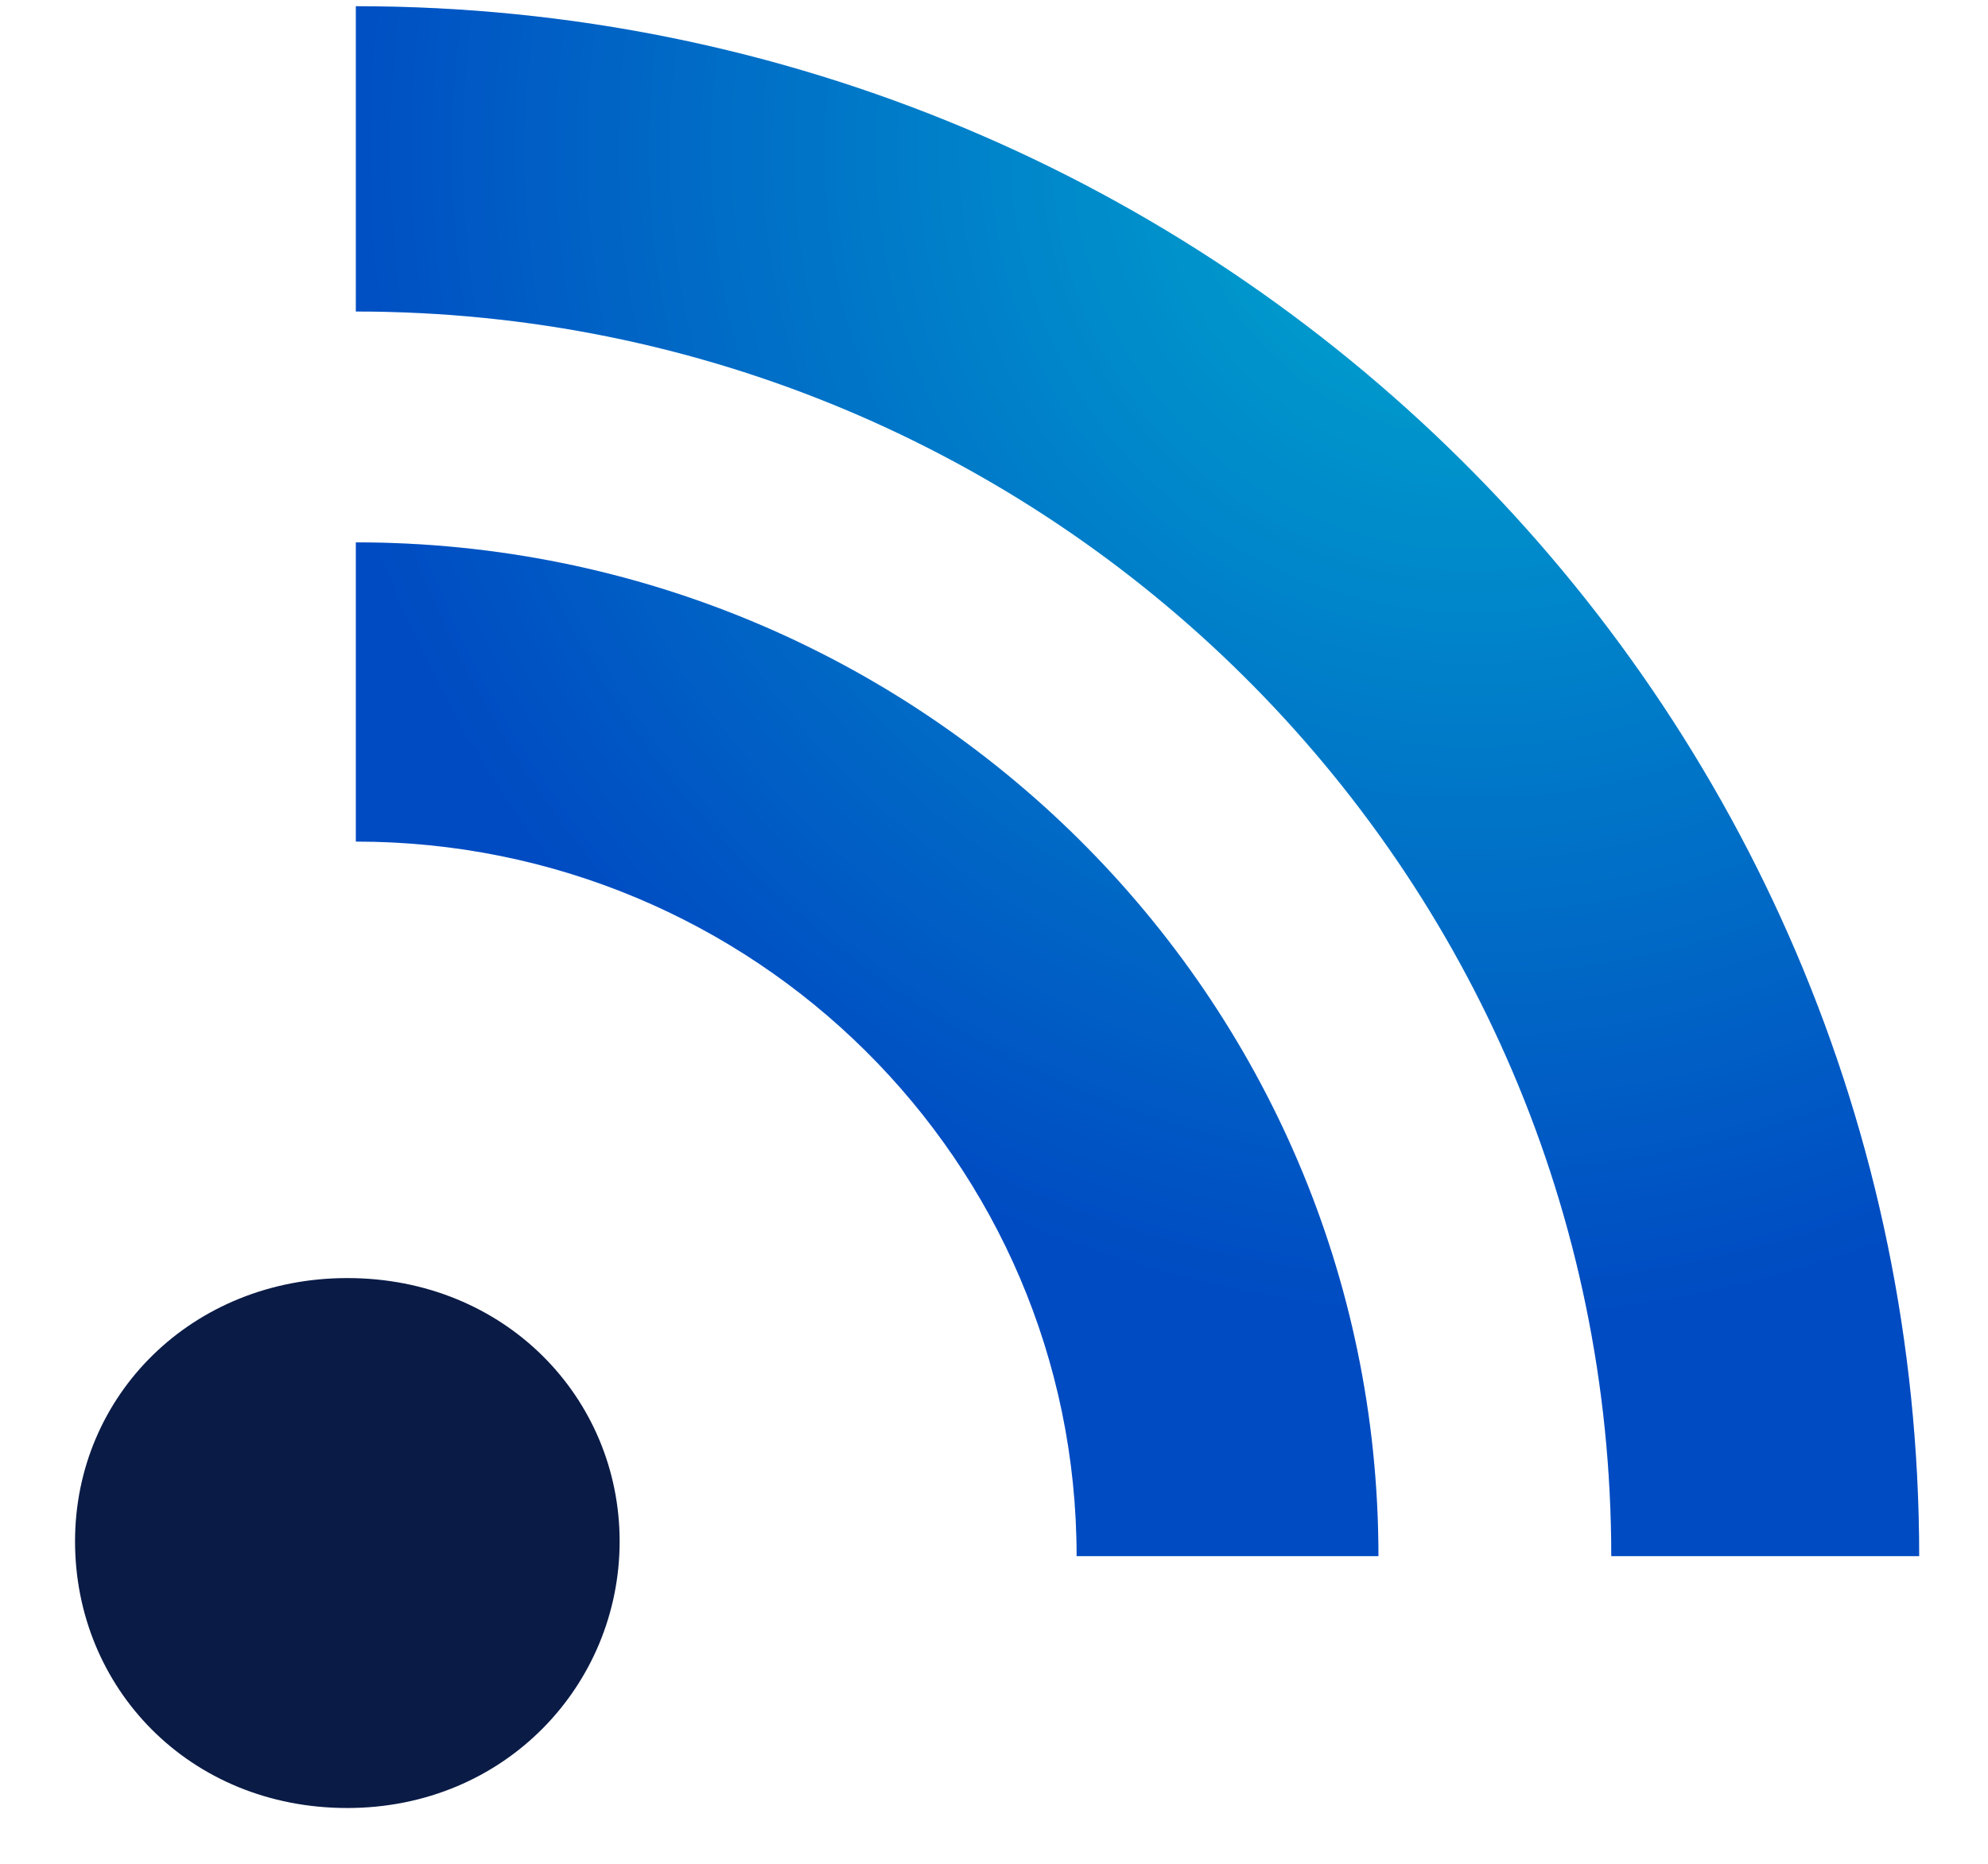
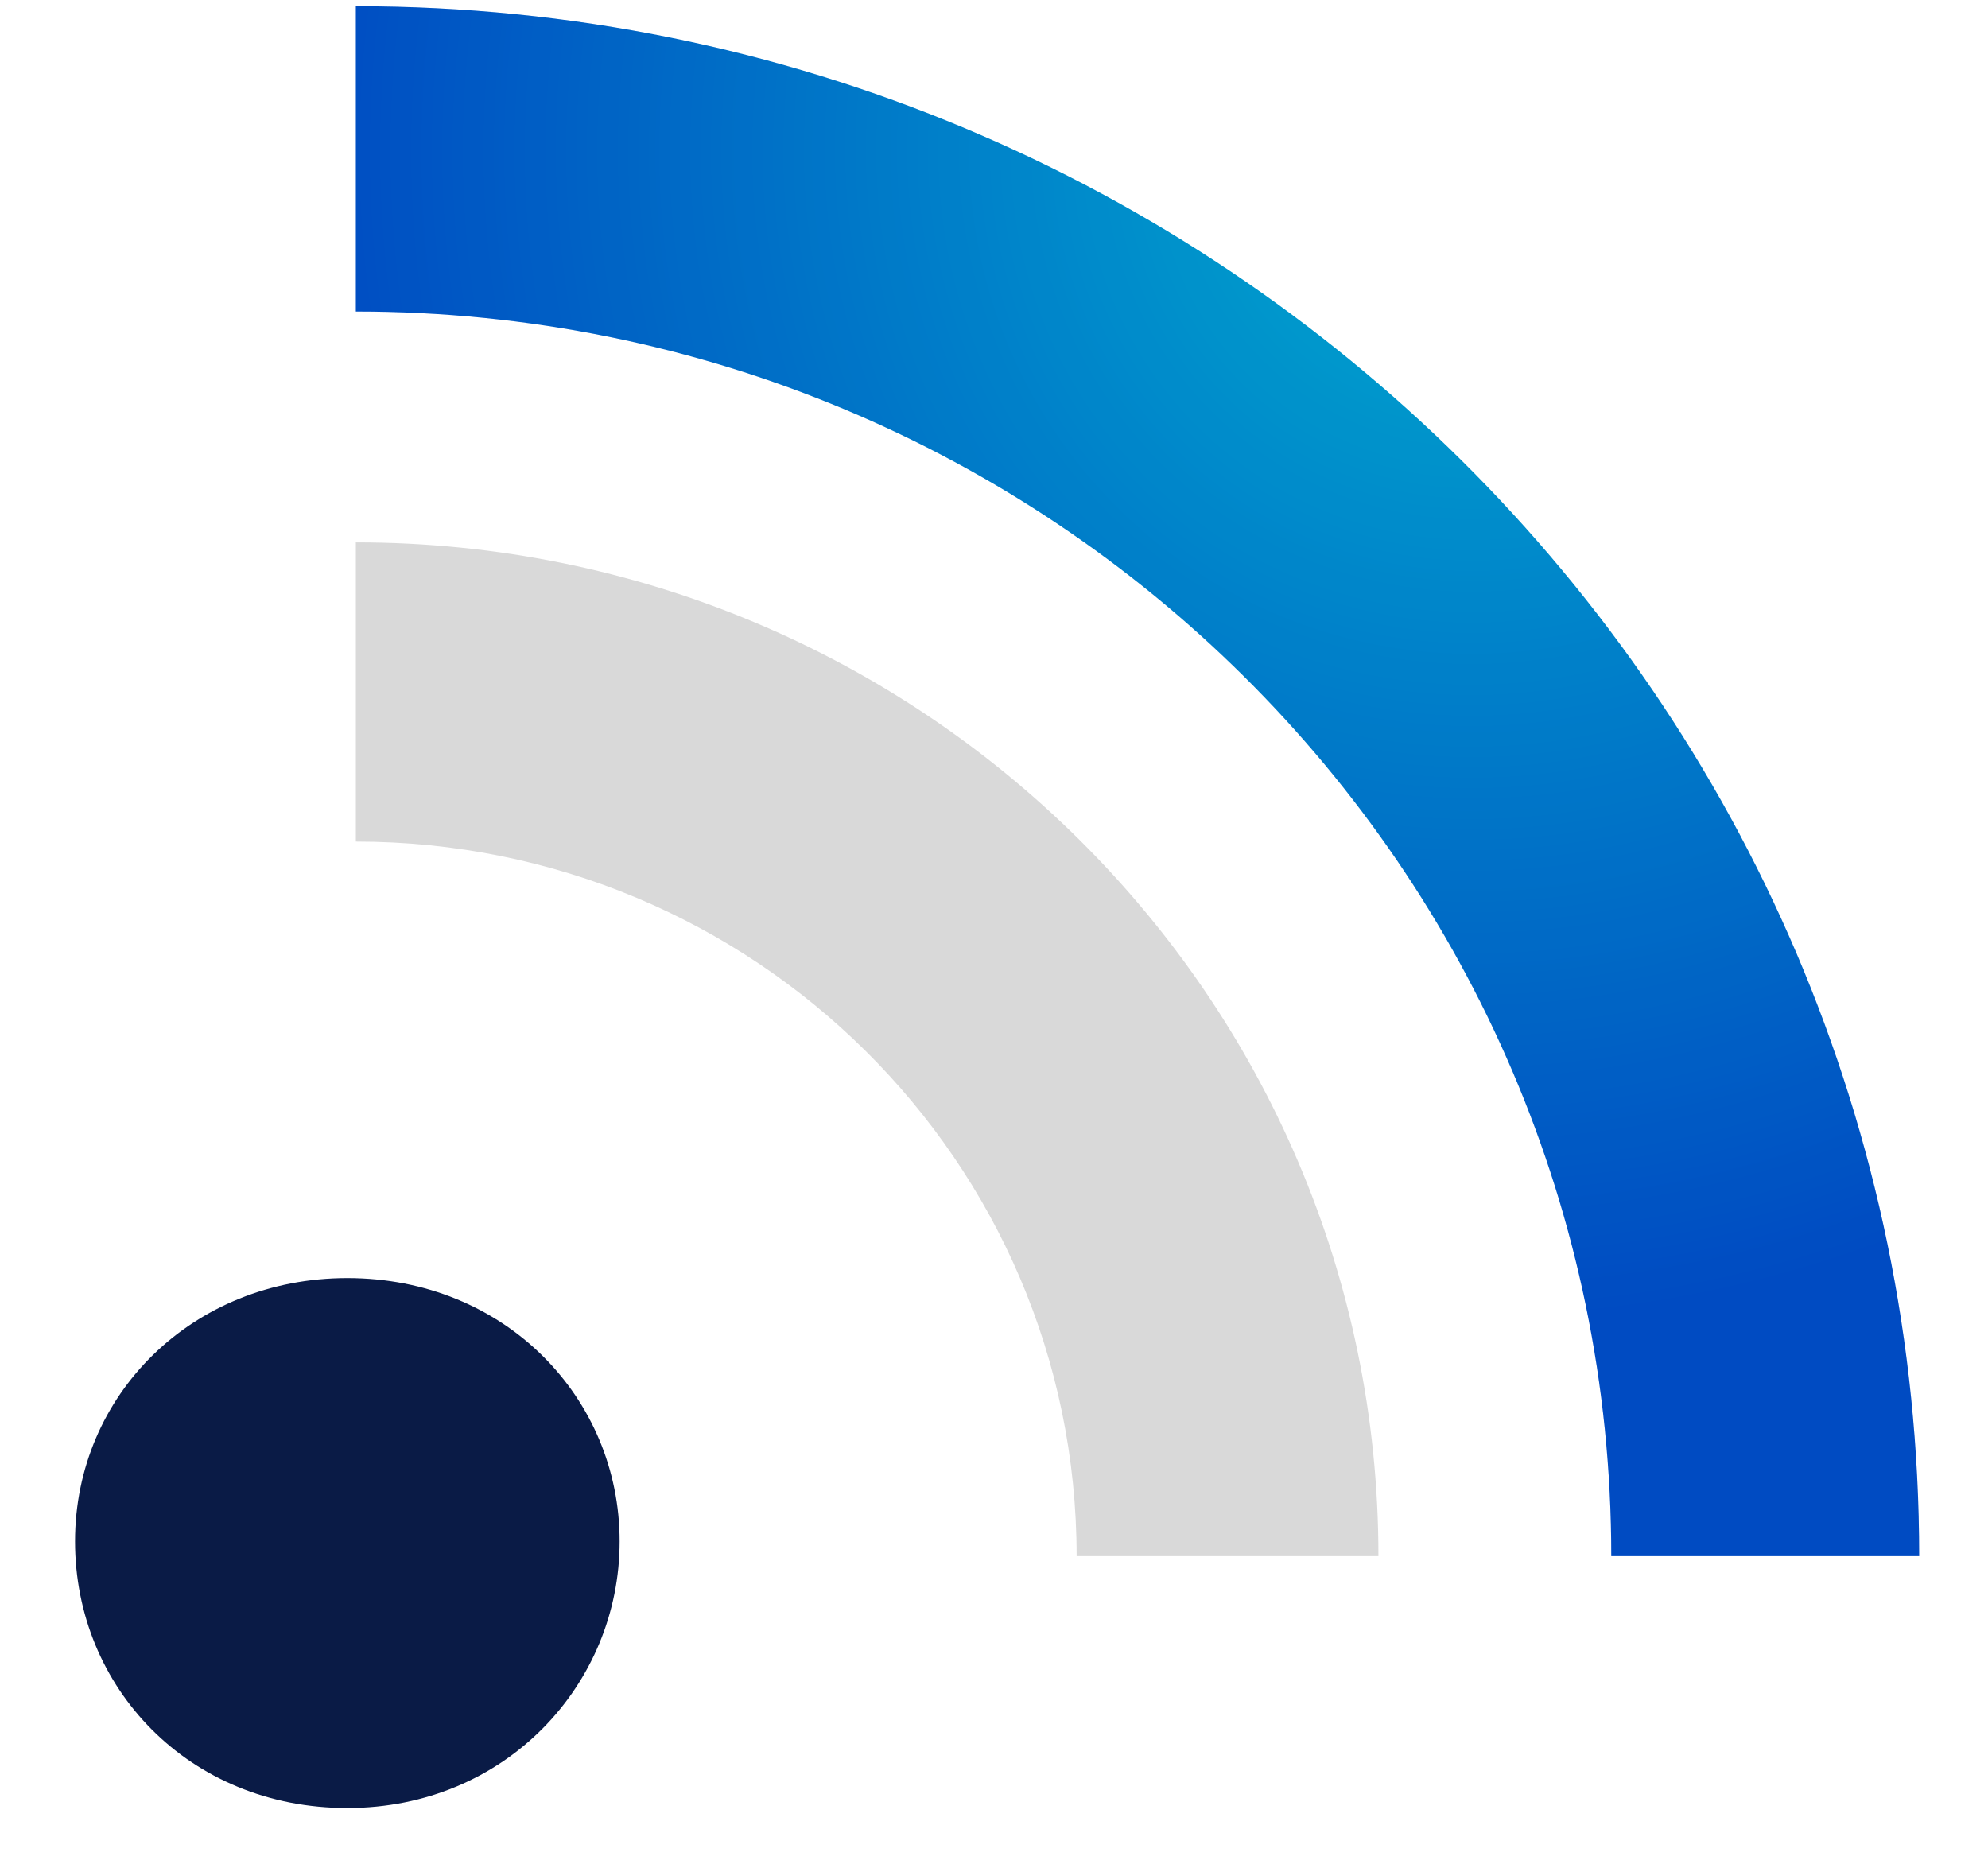
<svg xmlns="http://www.w3.org/2000/svg" width="16" height="15" viewBox="0 0 16 15" fill="none">
  <path d="M2.795 10.286C4.067 10.286 4.987 11.252 4.987 12.405C4.987 13.558 4.067 14.551 2.795 14.551C1.524 14.551 0.604 13.585 0.604 12.405C0.604 11.225 1.551 10.286 2.795 10.286Z" fill="#0A1B46" />
-   <path d="M2.864 4.365V6.773C6.068 6.773 8.665 9.348 8.665 12.524H11.094C11.094 8.018 7.409 4.365 2.864 4.365Z" fill="url(#paint0_radial_4_102)" />
  <path d="M2.864 0.051V2.507C8.445 2.507 12.968 6.992 12.968 12.524H15.446C15.446 5.635 9.813 0.05 2.864 0.05L2.864 0.051Z" fill="url(#paint1_radial_4_102)" />
  <g opacity="0.15">
    <path d="M2.864 4.365V6.773C6.068 6.773 8.665 9.348 8.665 12.524H11.094C11.094 8.018 7.409 4.365 2.864 4.365Z" fill="black" />
    <path d="M2.864 0.051V2.507C8.445 2.507 12.968 6.992 12.968 12.524H15.446C15.446 5.635 9.813 0.05 2.864 0.05L2.864 0.051Z" fill="black" />
  </g>
  <defs>
    <radialGradient id="paint0_radial_4_102" cx="0" cy="0" r="1" gradientUnits="userSpaceOnUse" gradientTransform="translate(11.845 1.263) scale(10.221 10.133)">
      <stop offset="0.18" stop-color="#00B3F0" />
      <stop offset="0.92" stop-color="#0058E4" />
    </radialGradient>
    <radialGradient id="paint1_radial_4_102" cx="0" cy="0" r="1" gradientUnits="userSpaceOnUse" gradientTransform="translate(11.845 1.263) scale(10.221 10.133)">
      <stop offset="0.18" stop-color="#00B3F0" />
      <stop offset="0.92" stop-color="#0058E4" />
    </radialGradient>
  </defs>
</svg>